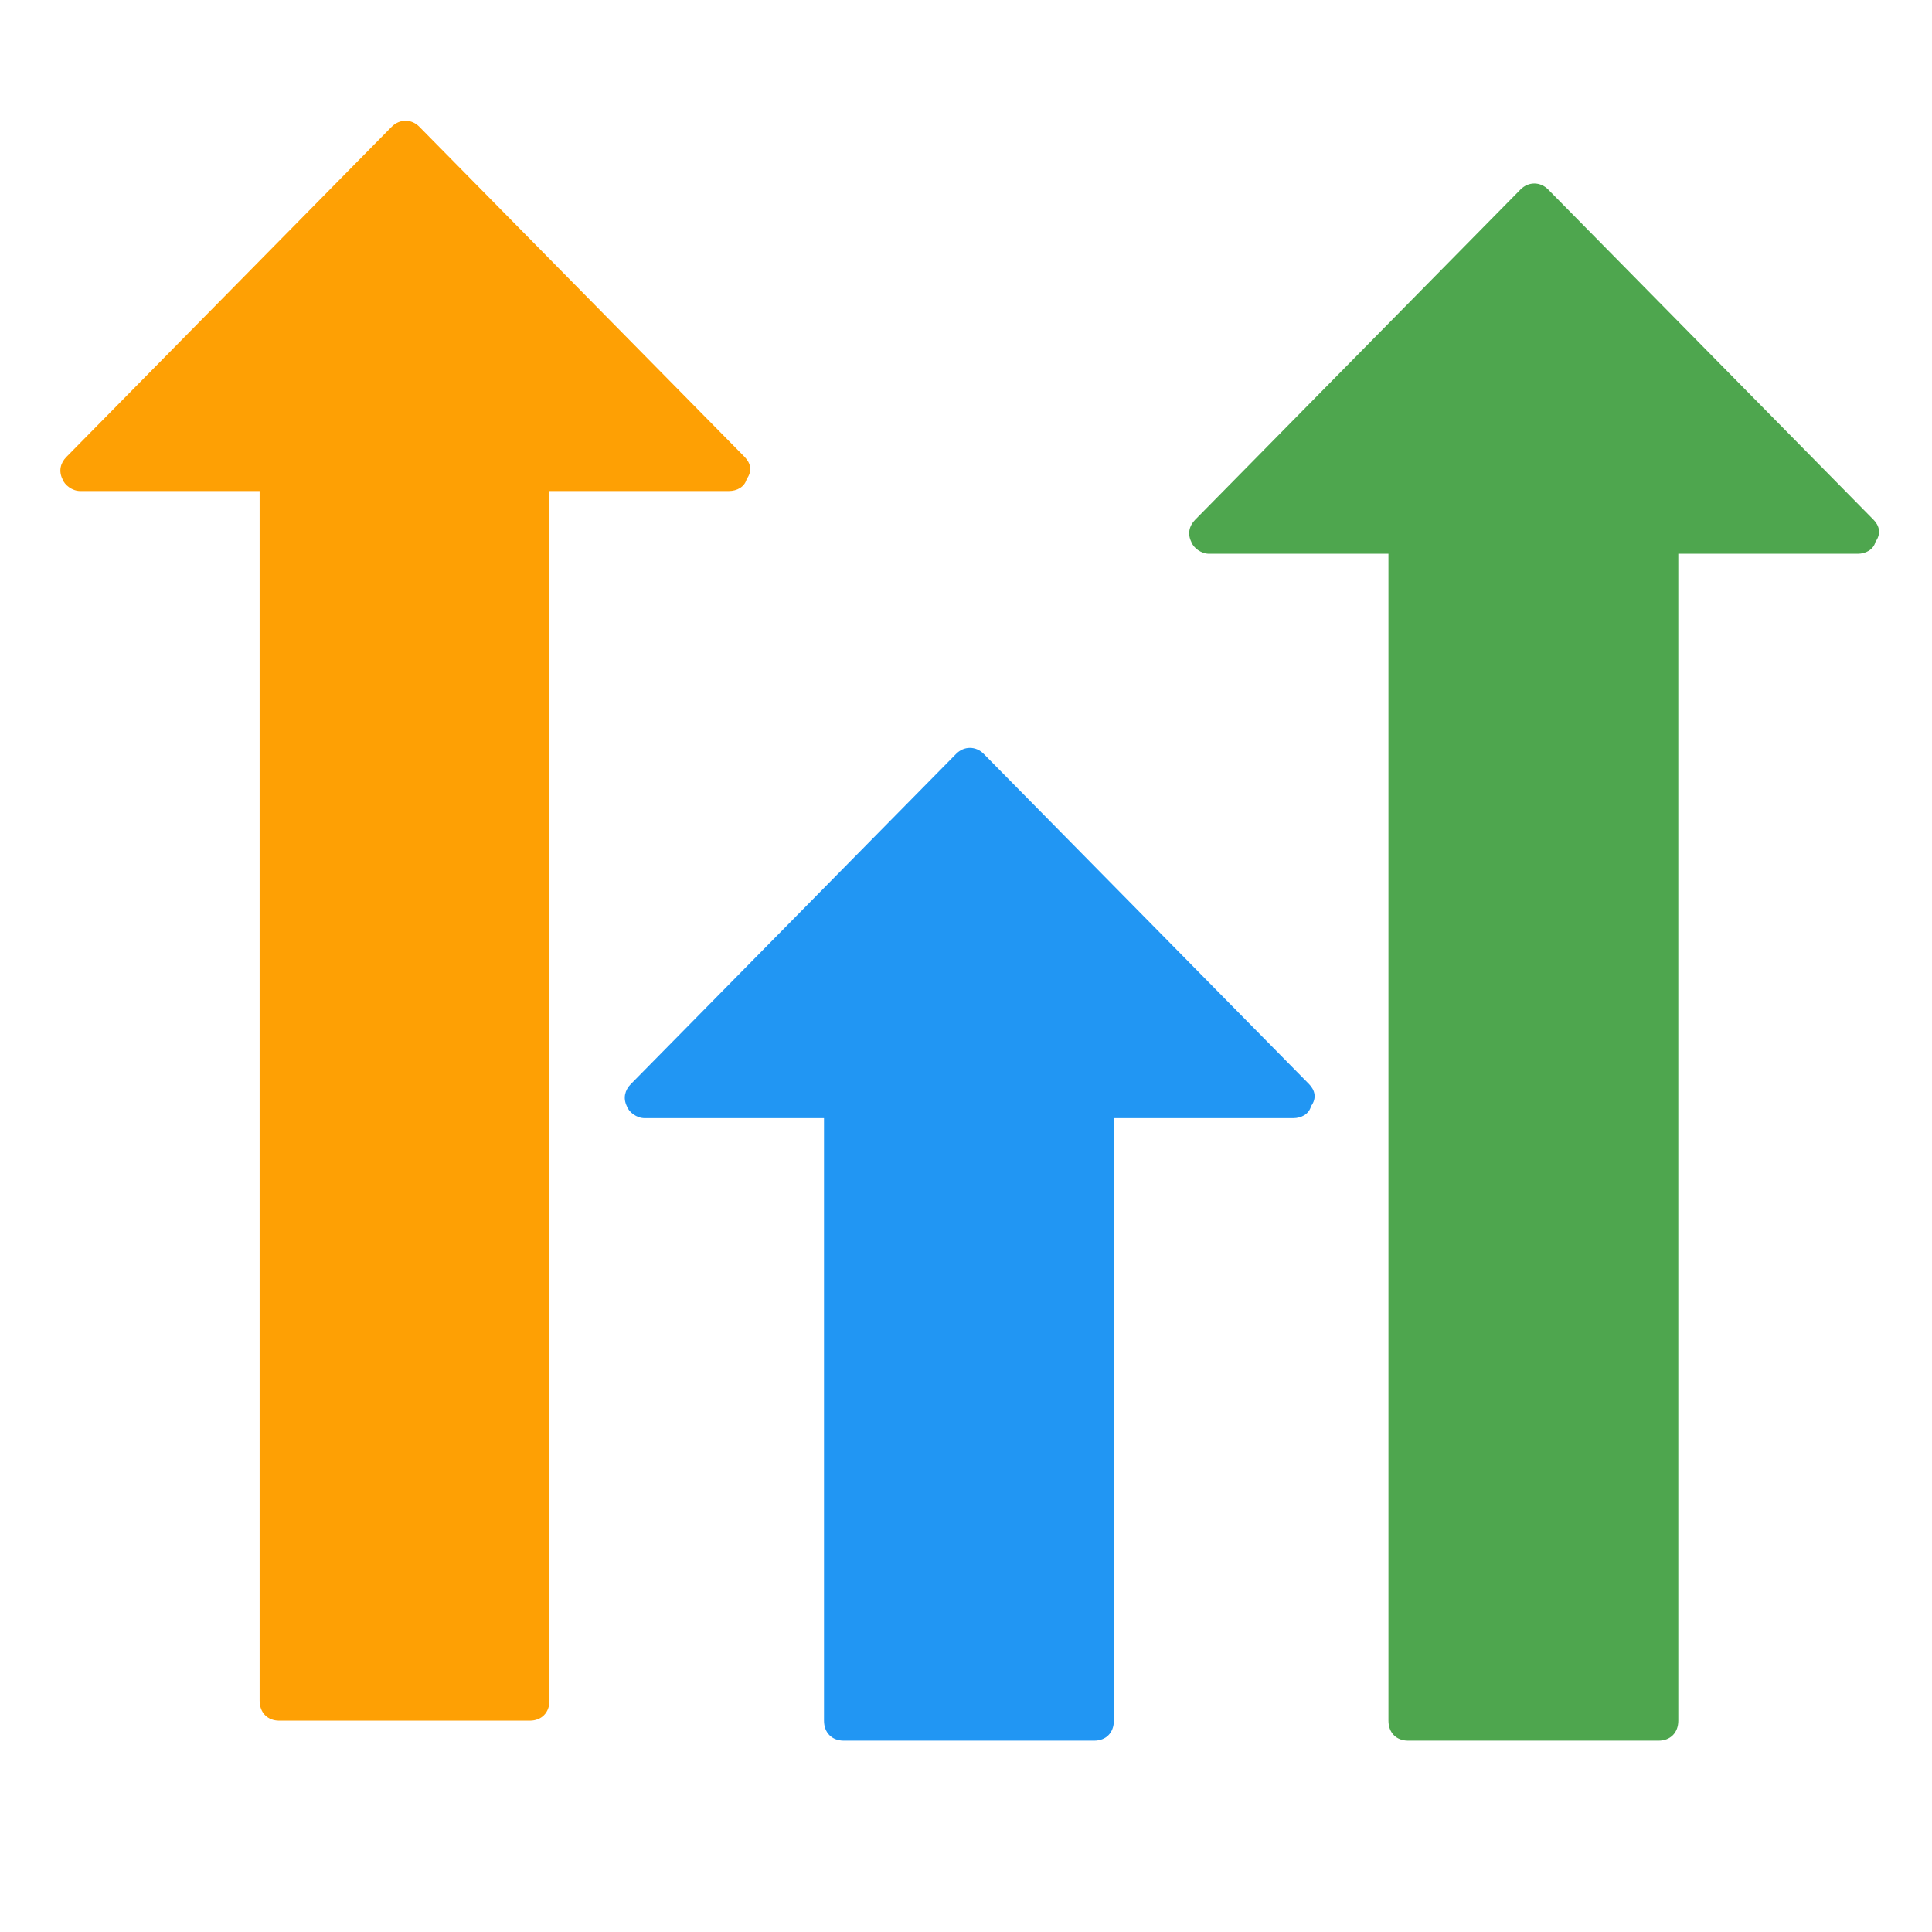
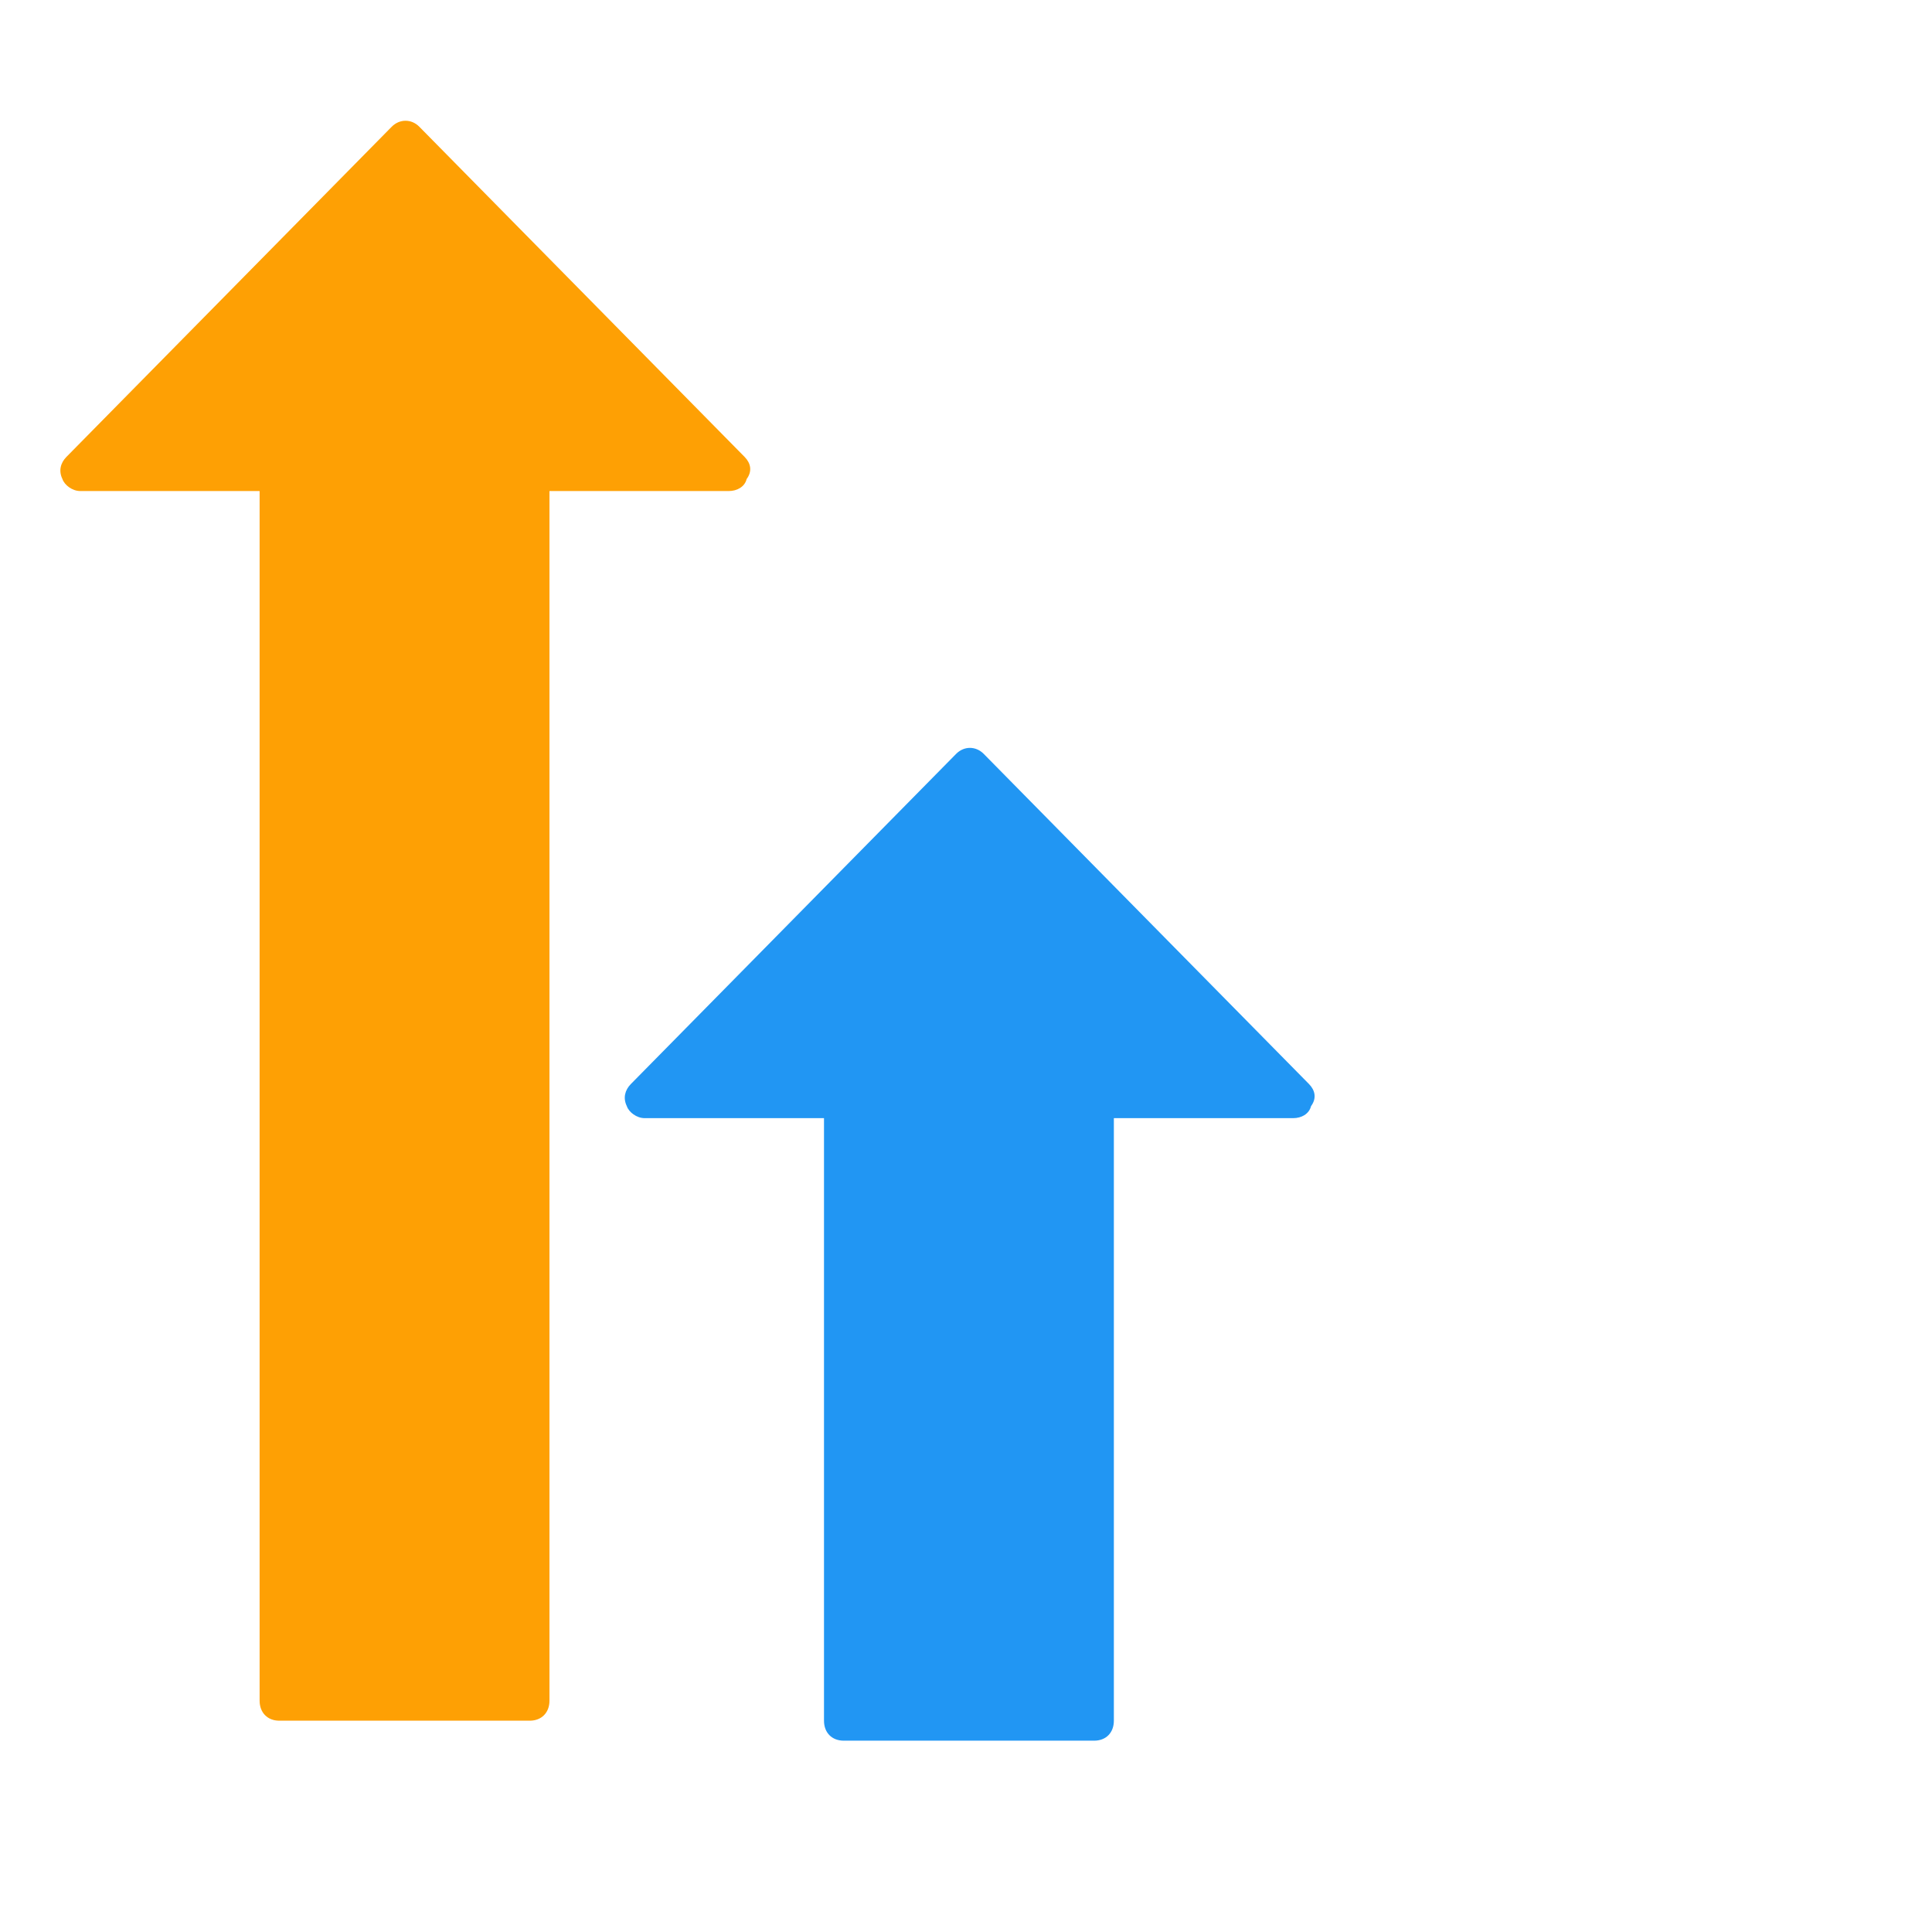
<svg xmlns="http://www.w3.org/2000/svg" width="32px" height="32px" viewBox="0 0 32 32" version="1.1">
  <title>crm</title>
  <g id="crm" stroke="none" fill="none" fill-rule="evenodd" stroke-width="1">
    <g id="Group" transform="translate(1, 2)">
      <path d="M11.334,5.569 L5.945,0.099 C5.815,-0.033 5.619,-0.033 5.488,0.099 L0.099,5.569 C0.001,5.669 -0.031,5.801 0.034,5.934 C0.067,6.033 0.197,6.133 0.328,6.133 L3.3,6.133 L3.3,26.168 C3.3,26.367 3.431,26.5 3.626,26.5 L7.774,26.5 C7.97,26.5 8.101,26.367 8.101,26.168 L8.101,6.133 L11.073,6.133 C11.203,6.133 11.334,6.067 11.367,5.934 C11.465,5.801 11.432,5.669 11.334,5.569 Z" id="Path" fill="#FEA004" fill-rule="nonzero" />
      <path d="M20.682,15.956 L15.294,10.487 C15.163,10.354 14.967,10.354 14.836,10.487 L9.448,15.956 C9.35,16.056 9.317,16.188 9.382,16.321 C9.415,16.421 9.546,16.52 9.676,16.52 L12.648,16.52 L12.648,26.5 C12.648,26.699 12.779,26.831 12.975,26.831 L17.123,26.831 C17.319,26.831 17.449,26.699 17.449,26.5 L17.449,16.52 L20.421,16.52 C20.552,16.52 20.682,16.454 20.715,16.321 C20.813,16.188 20.78,16.056 20.682,15.956 Z" id="Path" fill="#2196F3" fill-rule="nonzero" />
-       <path d="M30.031,6.608 L24.642,1.138 C24.511,1.006 24.316,1.006 24.185,1.138 L18.796,6.608 C18.698,6.707 18.665,6.84 18.731,6.973 C18.763,7.072 18.894,7.172 19.025,7.172 L21.997,7.172 L21.997,26.5 C21.997,26.699 22.127,26.831 22.323,26.831 L26.471,26.831 C26.667,26.831 26.798,26.699 26.798,26.5 L26.798,7.172 L29.77,7.172 C29.9,7.172 30.031,7.105 30.064,6.973 C30.161,6.84 30.129,6.707 30.031,6.608 Z" id="Path" fill="#4EA64E" fill-rule="nonzero" />
    </g>
  </g>
</svg>